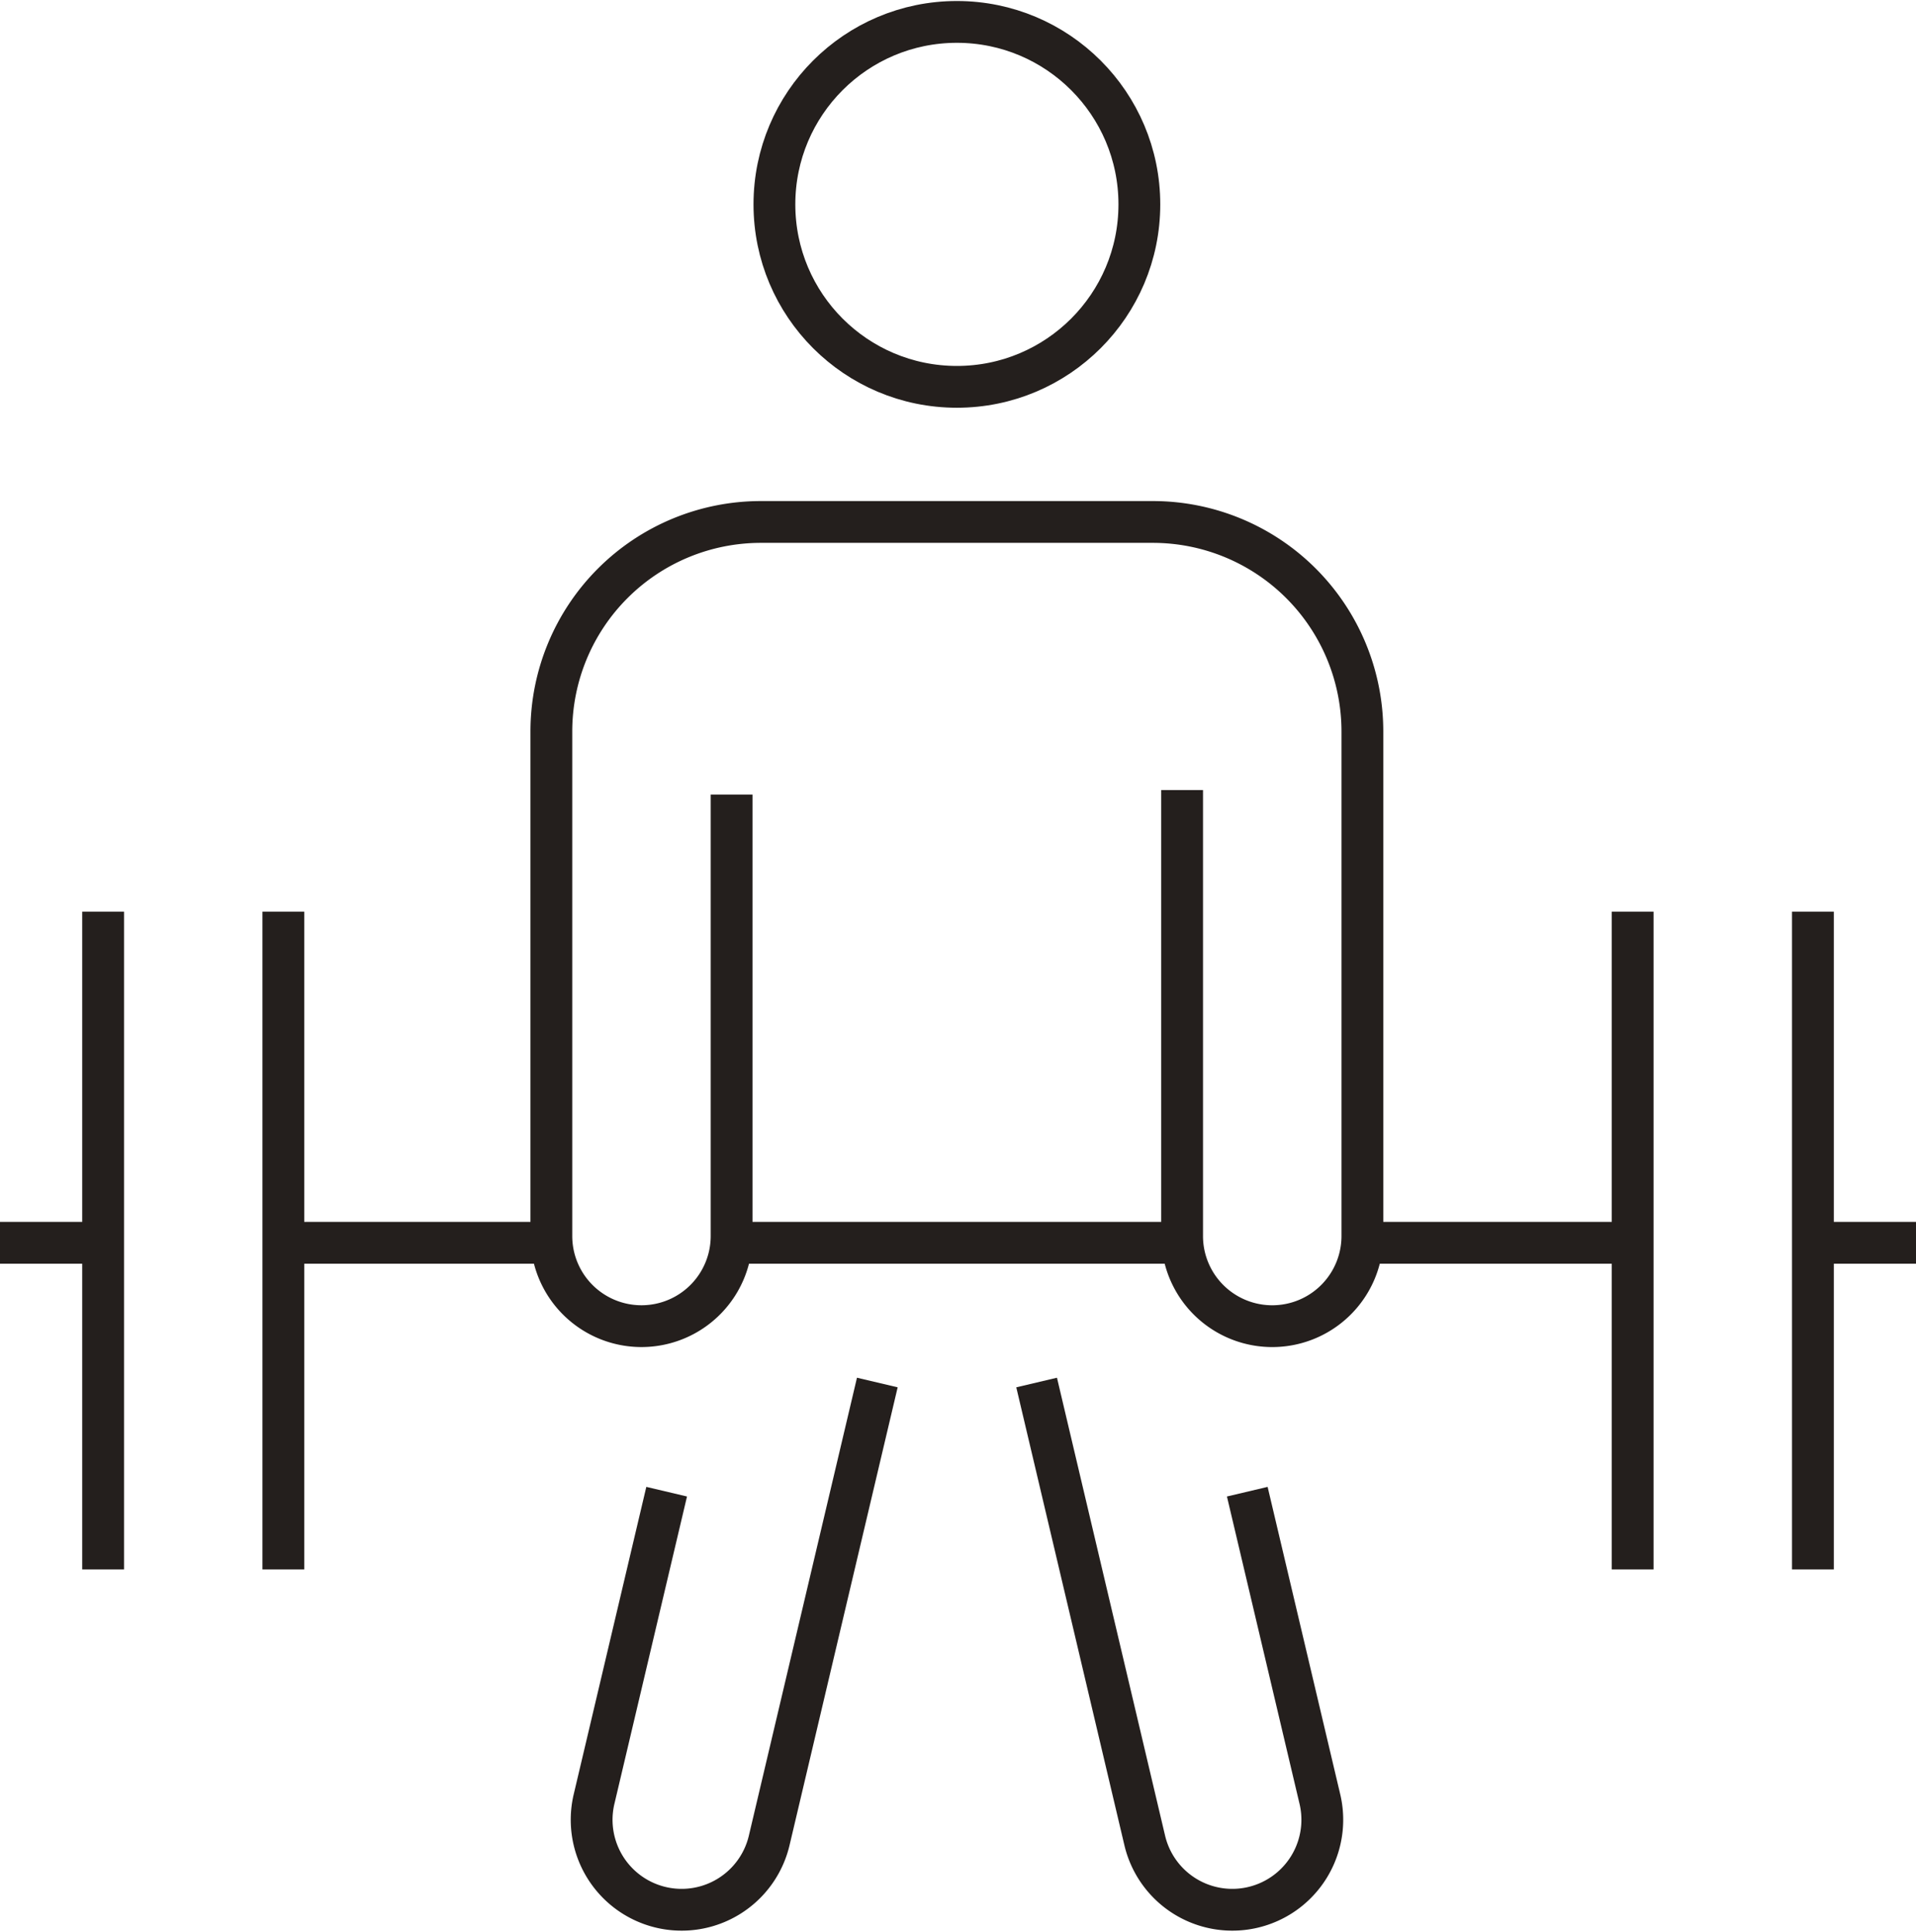
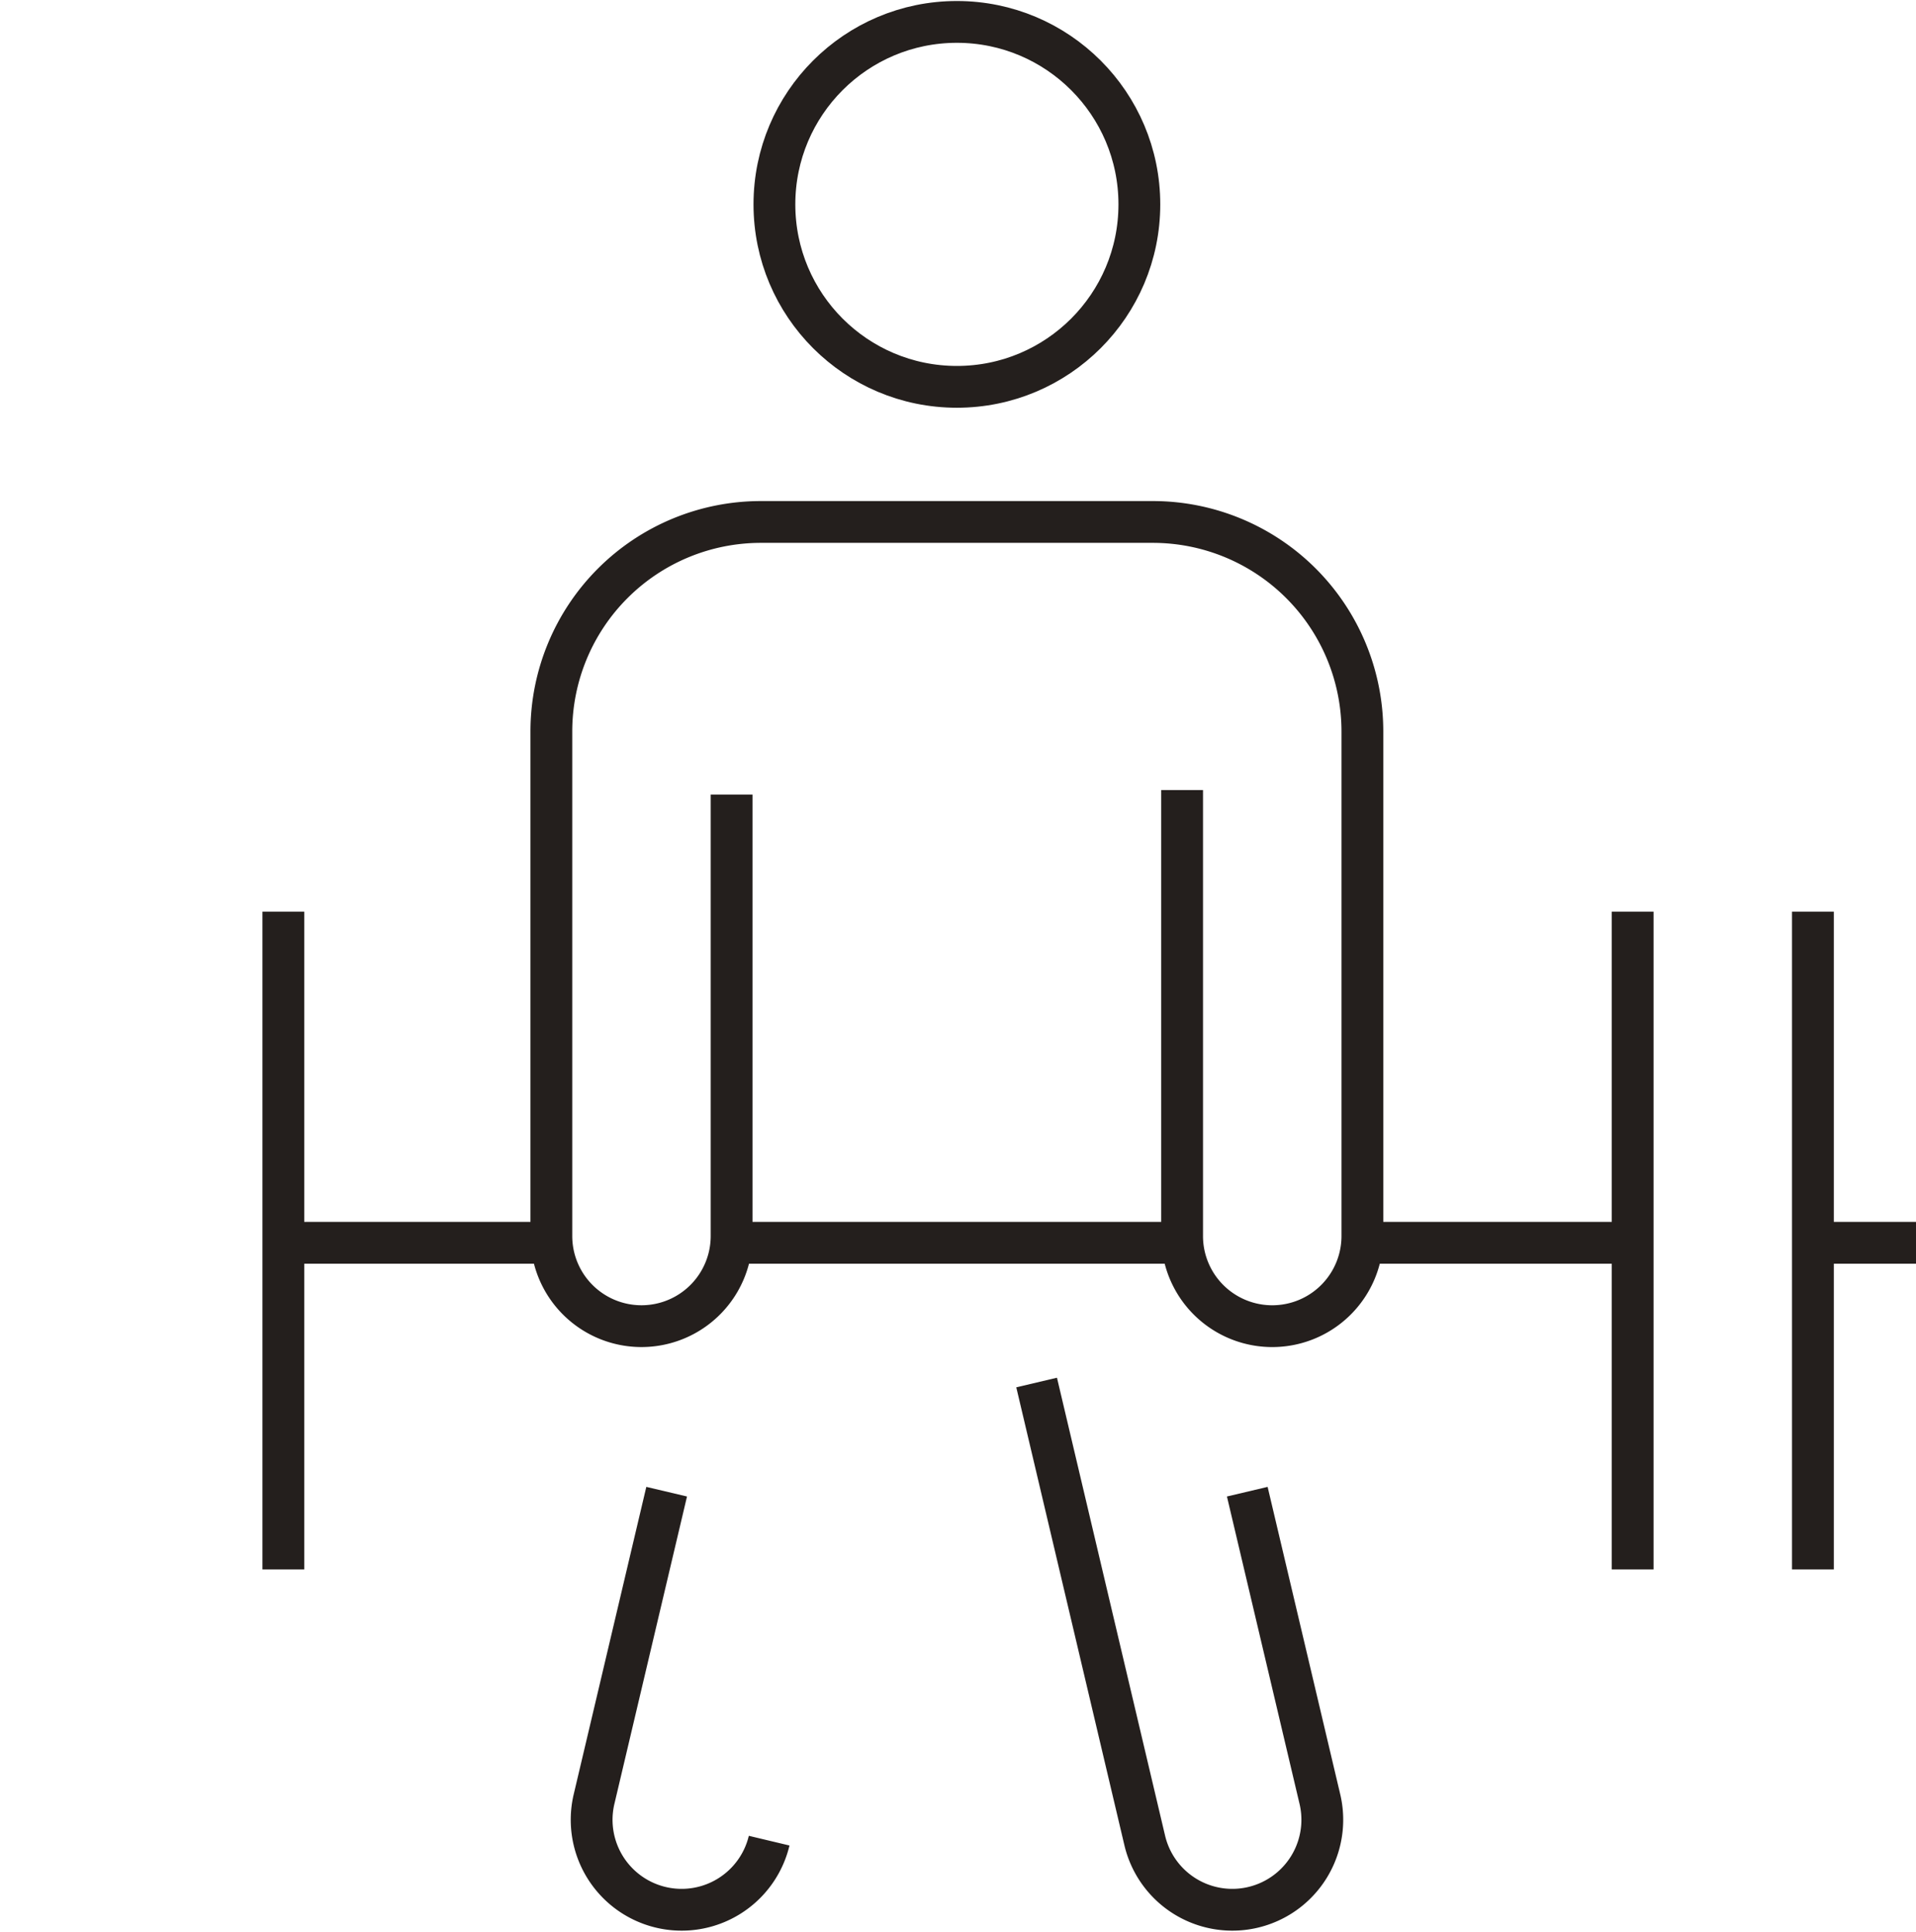
<svg xmlns="http://www.w3.org/2000/svg" width="55" height="55.458" viewBox="0 0 55 55.458">
  <defs>
    <clipPath id="clip-path">
      <rect id="Rectangle_300" data-name="Rectangle 300" width="55" height="55.457" fill="none" stroke="#241f1d" stroke-width="1.2" />
    </clipPath>
  </defs>
  <g id="Group_524" data-name="Group 524" transform="translate(0 0)">
    <g id="Group_523" data-name="Group 523" transform="translate(0 0.001)" clip-path="url(#clip-path)">
      <circle id="Ellipse_33" data-name="Ellipse 33" cx="5.238" cy="5.238" r="5.238" transform="translate(22.23 0.628)" fill="none" stroke="#241f1d" stroke-miterlimit="10" stroke-width="1.2" />
      <path id="Path_373" data-name="Path 373" d="M17.769,19.749V32.423a2.587,2.587,0,0,1-5.174,0V17.938a6.015,6.015,0,0,1,6.014-6.014H29.861a6.016,6.016,0,0,1,6.015,6.014V32.423a2.587,2.587,0,0,1-5.175,0V19.62" transform="translate(3.232 3.059)" fill="none" stroke="#241f1d" stroke-miterlimit="10" stroke-width="1.2" />
      <line id="Line_892" data-name="Line 892" x2="7.767" transform="translate(39.1 35.676)" fill="none" stroke="#241f1d" stroke-miterlimit="10" stroke-width="1.2" />
      <line id="Line_893" data-name="Line 893" x2="12.937" transform="translate(20.993 35.676)" fill="none" stroke="#241f1d" stroke-miterlimit="10" stroke-width="1.2" />
      <line id="Line_894" data-name="Line 894" x2="7.696" transform="translate(8.133 35.676)" fill="none" stroke="#241f1d" stroke-miterlimit="10" stroke-width="1.2" />
-       <line id="Line_895" data-name="Line 895" x2="2.959" transform="translate(0 35.676)" fill="none" stroke="#241f1d" stroke-miterlimit="10" stroke-width="1.2" />
      <line id="Line_896" data-name="Line 896" x2="2.959" transform="translate(52.041 35.676)" fill="none" stroke="#241f1d" stroke-miterlimit="10" stroke-width="1.2" />
-       <line id="Line_897" data-name="Line 897" y2="18.882" transform="translate(2.96 26.17)" fill="none" stroke="#241f1d" stroke-miterlimit="10" stroke-width="1.2" />
      <line id="Line_898" data-name="Line 898" y2="18.882" transform="translate(8.133 26.17)" fill="none" stroke="#241f1d" stroke-miterlimit="10" stroke-width="1.2" />
      <line id="Line_899" data-name="Line 899" y2="18.882" transform="translate(46.867 26.17)" fill="none" stroke="#241f1d" stroke-miterlimit="10" stroke-width="1.2" />
      <line id="Line_900" data-name="Line 900" y2="18.882" transform="translate(52.041 26.17)" fill="none" stroke="#241f1d" stroke-miterlimit="10" stroke-width="1.2" />
-       <path id="Path_374" data-name="Path 374" d="M15.669,34.717l-2.086,8.832a2.583,2.583,0,0,0,5.028,1.186l3.105-13.152" transform="translate(3.468 8.104)" fill="none" stroke="#241f1d" stroke-miterlimit="10" stroke-width="1.2" />
+       <path id="Path_374" data-name="Path 374" d="M15.669,34.717l-2.086,8.832a2.583,2.583,0,0,0,5.028,1.186" transform="translate(3.468 8.104)" fill="none" stroke="#241f1d" stroke-miterlimit="10" stroke-width="1.2" />
      <path id="Path_375" data-name="Path 375" d="M29.727,34.717l2.086,8.832a2.583,2.583,0,0,1-5.028,1.186L23.68,31.583" transform="translate(6.077 8.104)" fill="none" stroke="#241f1d" stroke-miterlimit="10" stroke-width="1.2" />
    </g>
  </g>
</svg>